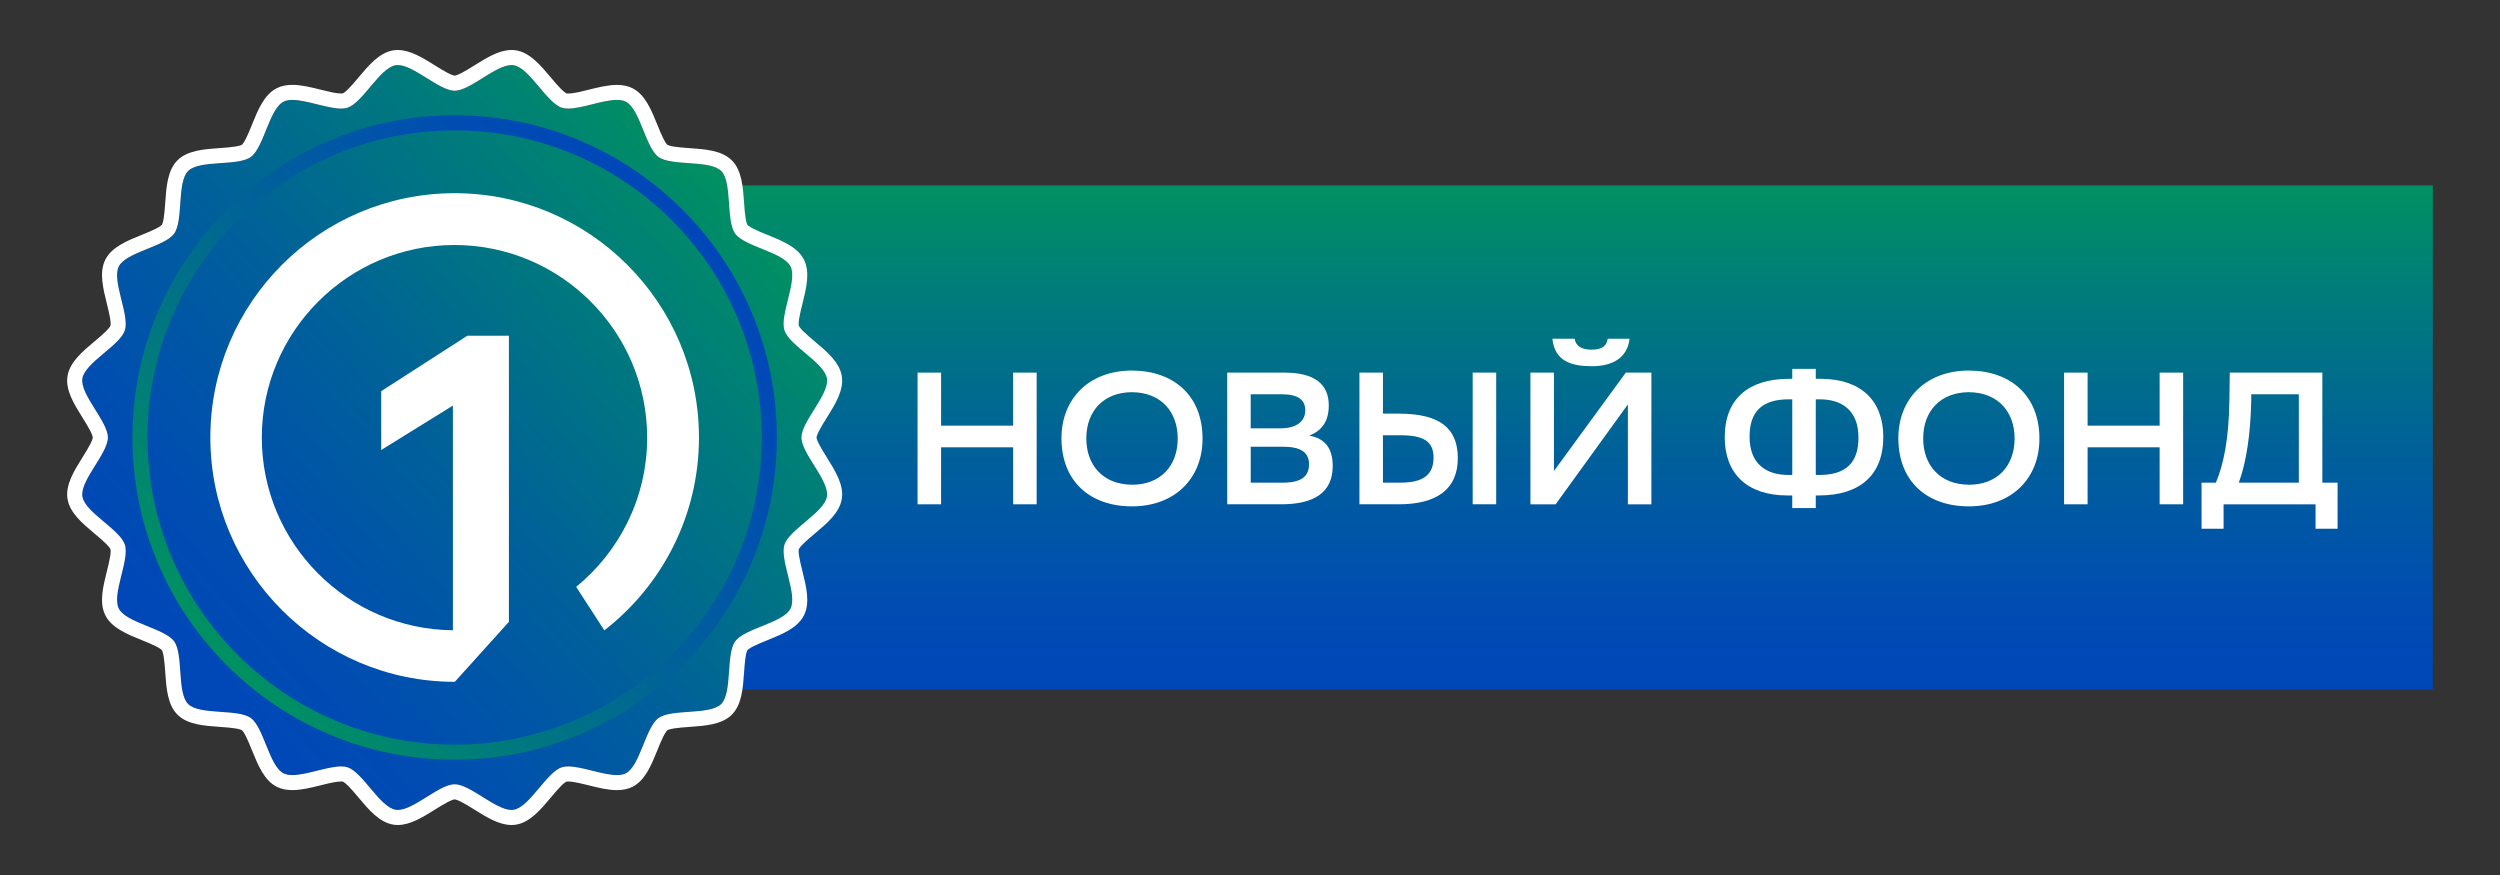
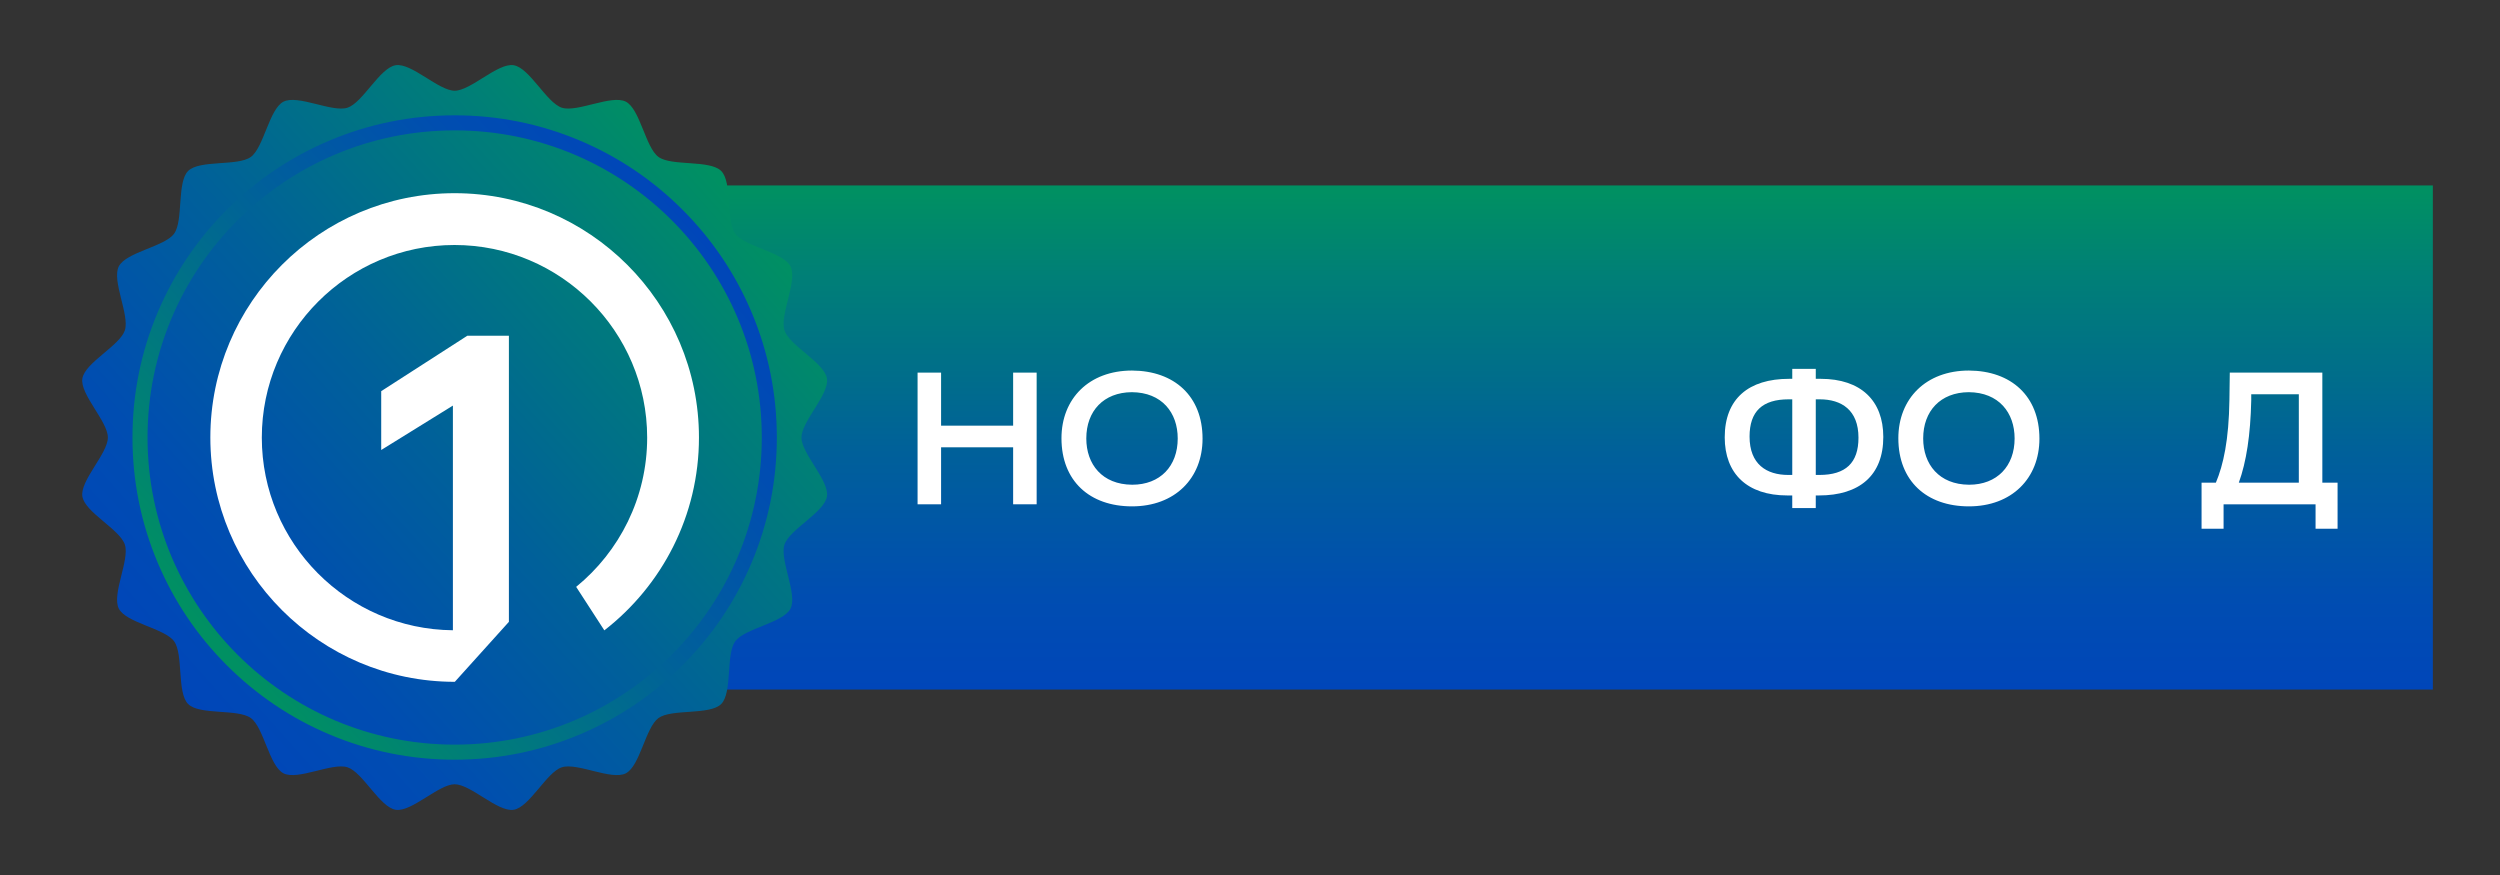
<svg xmlns="http://www.w3.org/2000/svg" version="1.1" id="Layer_1" x="0px" y="0px" viewBox="0 0 200 70" style="enable-background:new 0 0 200 70;" xml:space="preserve">
  <rect x="0" y="0" width="200" height="70" fill="#333333" stroke="none" />
  <style type="text/css">
	.st0{fill:url(#SVGID_1_);}
	.st1{fill:#FFFFFF;}
	.st2{fill:url(#SVGID_2_);}
	.st3{fill:url(#SVGID_3_);}
	.st4{fill:url(#SVGID_4_);}
	.st5{fill:url(#SVGID_5_);}
	.st6{fill:url(#SVGID_6_);}
	.st7{fill:url(#SVGID_7_);}
	.st8{fill:url(#SVGID_8_);}
	.st9{fill:url(#SVGID_9_);}
	.st10{fill:url(#SVGID_10_);}
	.st11{fill:url(#SVGID_11_);}
	.st12{fill:url(#SVGID_12_);}
	.st13{fill:url(#SVGID_13_);}
	.st14{fill:url(#SVGID_14_);}
	.st15{fill:url(#SVGID_15_);}
	.st16{fill:#FFFFFF;stroke:url(#SVGID_16_);stroke-width:20;stroke-miterlimit:10;}
	.st17{fill:url(#SVGID_17_);}
	.st18{fill:url(#SVGID_18_);}
	.st19{fill:url(#SVGID_19_);}
	.st20{fill:url(#SVGID_20_);}
	.st21{fill:url(#SVGID_21_);}
	.st22{fill:url(#SVGID_22_);}
	.st23{fill:url(#SVGID_23_);}
	.st24{fill:url(#SVGID_24_);}
	.st25{fill:url(#SVGID_25_);}
	.st26{fill:url(#SVGID_26_);}
	.st27{fill:#FFFFFF;stroke:url(#SVGID_27_);stroke-width:20;stroke-miterlimit:10;}
	.st28{fill:url(#SVGID_28_);}
	.st29{fill:url(#SVGID_29_);}
	.st30{fill:url(#SVGID_30_);}
	.st31{fill:url(#SVGID_31_);}
	.st32{fill:url(#SVGID_32_);}
	.st33{fill:url(#SVGID_33_);}
	.st34{fill:url(#SVGID_34_);}
	.st35{fill:url(#SVGID_35_);}
	.st36{fill:url(#SVGID_36_);}
	.st37{fill:url(#SVGID_37_);}
	.st38{fill:url(#SVGID_38_);}
	.st39{fill:url(#SVGID_39_);}
	.st40{fill:url(#SVGID_40_);}
	.st41{fill:url(#SVGID_41_);}
	.st42{fill:url(#SVGID_42_);}
	.st43{fill:url(#SVGID_43_);}
	.st44{fill:url(#SVGID_44_);}
	.st45{fill:url(#SVGID_45_);}
	.st46{opacity:0.8;}
	.st47{fill:url(#SVGID_46_);}
	.st48{fill:url(#SVGID_47_);}
	.st49{fill:url(#SVGID_48_);}
	.st50{fill:url(#SVGID_49_);}
	.st51{fill:url(#SVGID_50_);}
	.st52{fill:url(#SVGID_51_);}
	.st53{fill:url(#SVGID_52_);}
	.st54{fill:url(#SVGID_53_);}
	.st55{fill:url(#SVGID_54_);}
	.st56{fill:url(#SVGID_55_);}
	.st57{fill:url(#SVGID_56_);}
	.st58{fill:url(#SVGID_57_);}
</style>
  <g>
    <g>
      <linearGradient id="SVGID_1_" gradientUnits="userSpaceOnUse" x1="113.365" y1="55.165" x2="113.365" y2="14.835">
        <stop offset="0" style="stop-color:#0046B9" />
        <stop offset="0.183" style="stop-color:#004DB1" />
        <stop offset="0.468" style="stop-color:#00609A" />
        <stop offset="0.818" style="stop-color:#007F77" />
        <stop offset="0.988" style="stop-color:#009062" />
      </linearGradient>
      <rect x="32.103" y="14.835" class="st0" width="162.524" height="40.33" />
    </g>
    <g>
      <path class="st1" d="M81.051,35.784h-5.764v4.56h-1.881V29.809h1.881v4.244h5.764v-4.244h1.881v10.534h-1.881V35.784z" />
      <path class="st1" d="M90.561,29.644c3.386,0.015,5.643,2.047,5.643,5.448c0,3.175-2.212,5.417-5.643,5.417    c-3.386,0-5.643-2.032-5.643-5.448C84.918,31.886,87.13,29.644,90.561,29.644z M90.576,38.778c2.242,0,3.642-1.49,3.642-3.702    c0-2.062-1.264-3.687-3.672-3.702c-2.257,0.015-3.642,1.505-3.642,3.702C86.904,37.138,88.168,38.763,90.576,38.778z" />
-       <path class="st1" d="M98.176,40.343V29.809h4.575c2.348,0,3.551,0.873,3.551,2.618c0,1.204-0.482,2.001-1.565,2.423    c1.294,0.226,1.881,1.053,1.881,2.423c0,2.182-1.565,3.07-4.123,3.07H98.176z M102.479,34.264c1.189,0,1.941-0.527,1.941-1.43    c0-0.843-0.557-1.294-1.896-1.294h-2.468v2.724H102.479z M102.615,38.613c1.445,0,2.107-0.467,2.107-1.475    c0-1.008-0.752-1.4-2.077-1.4h-2.588v2.874H102.615z" />
-       <path class="st1" d="M110.636,33.09h1.249c3.341,0,4.74,1.189,4.74,3.567c0,2.453-1.655,3.687-4.725,3.687h-3.145V29.809h1.881    V33.09z M110.636,34.821v3.792h1.384c1.761,0,2.664-0.572,2.664-2.001c0-1.294-0.783-1.791-2.633-1.791H110.636z M117.814,29.809    h1.881v10.534h-1.881V29.809z" />
-       <path class="st1" d="M124.315,37.68l5.749-7.87h2.047v10.534h-1.881v-7.991l-5.779,7.991h-2.017V29.809h1.881V37.68z     M130.364,27.101c-0.166,1.475-1.294,2.197-3.01,2.197c-1.685,0-2.98-0.421-3.16-2.197h1.776c0.09,0.542,0.497,0.873,1.354,0.873    c0.888,0,1.219-0.346,1.294-0.873H130.364z" />
      <path class="st1" d="M145.262,30.306h0.391c3.22,0,5.011,1.746,5.011,4.65c0,3.085-1.911,4.68-5.147,4.68h-0.256v1.008h-1.881    v-1.008h-0.391c-3.22,0-5.011-1.746-5.011-4.65c0-3.085,1.911-4.68,5.147-4.68h0.256v-0.798h1.881V30.306z M143.065,37.996h0.316    v-6.05h-0.286c-2.107,0-3.13,0.963-3.13,2.98C139.965,37.138,141.319,37.996,143.065,37.996z M145.262,31.946v6.05h0.286    c2.107,0,3.13-0.963,3.13-2.98c0-2.212-1.354-3.07-3.1-3.07H145.262z" />
      <path class="st1" d="M157.511,29.644c3.386,0.015,5.643,2.047,5.643,5.448c0,3.175-2.212,5.417-5.643,5.417    c-3.386,0-5.643-2.032-5.643-5.448C151.868,31.886,154.08,29.644,157.511,29.644z M157.527,38.778c2.242,0,3.642-1.49,3.642-3.702    c0-2.062-1.264-3.687-3.672-3.702c-2.257,0.015-3.642,1.505-3.642,3.702C153.855,37.138,155.119,38.763,157.527,38.778z" />
-       <path class="st1" d="M172.771,35.784h-5.764v4.56h-1.881V29.809h1.881v4.244h5.764v-4.244h1.881v10.534h-1.881V35.784z" />
      <path class="st1" d="M177.27,38.613c0.602-1.43,1.038-3.416,1.083-6.621l0.03-2.182h7.404v8.803h1.219V42.3h-1.761v-1.956h-7.359    V42.3h-1.761v-3.687H177.27z M179.106,38.613h4.8V31.54h-3.807v0.497C180.039,34.79,179.708,36.957,179.106,38.613z" />
    </g>
    <g>
      <g>
        <linearGradient id="SVGID_2_" gradientUnits="userSpaceOnUse" x1="170.822" y1="460.928" x2="221.573" y2="428.527" gradientTransform="matrix(0.987 -0.159 0.159 0.987 -228.009 -372.897)">
          <stop offset="0" style="stop-color:#0046B9" />
          <stop offset="0.183" style="stop-color:#004DB1" />
          <stop offset="0.468" style="stop-color:#00609A" />
          <stop offset="0.818" style="stop-color:#007F77" />
          <stop offset="0.988" style="stop-color:#009062" />
        </linearGradient>
        <path class="st2" d="M36.373,7.258c1.285,0,3.448-2.242,4.717-2.041c1.269,0.201,2.634,3.002,3.856,3.399     c1.222,0.397,3.972-1.067,5.117-0.484s1.577,3.669,2.617,4.424c1.04,0.755,4.107,0.213,5.016,1.121     c0.909,0.909,0.366,3.976,1.121,5.016s3.841,1.472,4.424,2.617c0.583,1.145-0.881,3.895-0.484,5.117     c0.397,1.222,3.198,2.586,3.399,3.856c0.201,1.269-2.041,3.432-2.041,4.717s2.242,3.448,2.041,4.717     c-0.201,1.269-3.002,2.634-3.399,3.856c-0.397,1.222,1.067,3.972,0.484,5.117s-3.669,1.577-4.424,2.617s-0.213,4.107-1.121,5.016     s-3.976,0.366-5.016,1.121s-1.472,3.841-2.617,4.424c-1.145,0.583-3.895-0.881-5.117-0.484c-1.222,0.397-2.586,3.198-3.856,3.399     s-3.432-2.041-4.717-2.041s-3.448,2.242-4.717,2.041c-1.269-0.201-2.634-3.002-3.856-3.399c-1.222-0.397-3.972,1.067-5.117,0.484     s-1.577-3.669-2.617-4.424s-4.107-0.213-5.016-1.121s-0.366-3.976-1.121-5.016s-3.841-1.472-4.424-2.617     c-0.583-1.145,0.881-3.895,0.484-5.117c-0.397-1.222-3.198-2.586-3.399-3.856C6.388,38.448,8.63,36.285,8.63,35     c0-1.285-2.242-3.448-2.041-4.717c0.201-1.269,3.002-2.634,3.399-3.856c0.397-1.222-1.067-3.972-0.484-5.117     s3.669-1.577,4.424-2.617c0.755-1.04,0.213-4.107,1.121-5.016c0.909-0.909,3.976-0.366,5.016-1.121s1.472-3.841,2.617-4.424     s3.895,0.881,5.117,0.484s2.586-3.198,3.856-3.399C32.925,5.016,35.088,7.258,36.373,7.258z" />
-         <path class="st1" d="M40.922,5.204c0.058,0,0.114,0.004,0.168,0.013c1.269,0.201,2.634,3.002,3.856,3.399     c0.15,0.049,0.322,0.069,0.512,0.069c1.096,0,2.765-0.692,3.897-0.692c0.272,0,0.513,0.04,0.708,0.139     c1.145,0.583,1.577,3.669,2.617,4.424c1.04,0.755,4.107,0.213,5.016,1.121s0.366,3.976,1.121,5.016     c0.755,1.04,3.841,1.472,4.424,2.617c0.583,1.145-0.881,3.895-0.483,5.117c0.397,1.222,3.198,2.586,3.399,3.856     c0.201,1.269-2.041,3.432-2.041,4.717c0,1.285,2.242,3.448,2.041,4.717c-0.201,1.269-3.002,2.634-3.399,3.856     c-0.397,1.222,1.067,3.972,0.483,5.117c-0.583,1.145-3.669,1.577-4.424,2.617c-0.755,1.04-0.213,4.107-1.121,5.016     c-0.909,0.909-3.976,0.366-5.016,1.121c-1.04,0.755-1.472,3.841-2.617,4.424c-0.195,0.099-0.436,0.139-0.708,0.139     c-1.132,0-2.801-0.692-3.897-0.692c-0.19,0-0.362,0.021-0.512,0.069c-1.222,0.397-2.586,3.198-3.856,3.399     c-0.054,0.009-0.111,0.013-0.168,0.013c-1.285,0-3.319-2.054-4.549-2.054c-1.23,0-3.264,2.054-4.549,2.054     c-0.058,0-0.114-0.004-0.168-0.013c-1.269-0.201-2.634-3.002-3.856-3.399c-0.15-0.049-0.322-0.069-0.512-0.069     c-1.096,0-2.765,0.692-3.897,0.692c-0.272,0-0.513-0.04-0.708-0.139c-1.145-0.583-1.577-3.669-2.617-4.424     c-1.04-0.755-4.107-0.213-5.016-1.121c-0.909-0.909-0.366-3.976-1.121-5.016c-0.755-1.04-3.841-1.472-4.424-2.617     c-0.583-1.145,0.881-3.895,0.484-5.117c-0.397-1.222-3.198-2.586-3.399-3.856C6.388,38.448,8.63,36.285,8.63,35     c0-1.285-2.242-3.448-2.041-4.717c0.201-1.269,3.002-2.634,3.399-3.856c0.397-1.222-1.067-3.972-0.484-5.117     c0.583-1.145,3.669-1.577,4.424-2.617c0.755-1.04,0.213-4.107,1.121-5.016c0.909-0.909,3.976-0.366,5.016-1.121     c1.04-0.755,1.472-3.841,2.617-4.424c0.195-0.099,0.436-0.139,0.708-0.139c1.132,0,2.801,0.692,3.897,0.692     c0.19,0,0.362-0.021,0.512-0.069c1.222-0.397,2.586-3.198,3.856-3.399c0.054-0.009,0.111-0.013,0.168-0.013     c1.285,0,3.319,2.054,4.549,2.054C37.602,7.258,39.637,5.204,40.922,5.204 M40.922,4c-0.994,0-1.993,0.623-2.96,1.226     c-0.382,0.238-0.743,0.464-1.064,0.626c-0.358,0.181-0.505,0.199-0.525,0.201c-0.02-0.002-0.167-0.02-0.525-0.201     c-0.322-0.163-0.682-0.388-1.064-0.626C33.817,4.623,32.818,4,31.824,4c-0.122,0-0.241,0.009-0.357,0.028     c-1.113,0.176-1.962,1.187-2.783,2.165c-0.29,0.345-0.563,0.67-0.819,0.925C27.581,7.4,27.447,7.462,27.428,7.47     c-0.01,0.002-0.052,0.011-0.14,0.011c-0.396,0-1.022-0.156-1.628-0.306c-0.763-0.19-1.551-0.386-2.27-0.386     c-0.487,0-0.898,0.088-1.255,0.27c-1.004,0.511-1.499,1.735-1.978,2.919c-0.169,0.417-0.329,0.812-0.493,1.132     c-0.183,0.357-0.291,0.458-0.307,0.471c-0.017,0.011-0.146,0.082-0.543,0.146c-0.356,0.057-0.78,0.087-1.229,0.119     c-1.274,0.09-2.591,0.183-3.387,0.979c-0.797,0.797-0.889,2.114-0.979,3.387c-0.032,0.449-0.062,0.873-0.119,1.229     c-0.064,0.396-0.135,0.525-0.146,0.543c-0.013,0.016-0.114,0.123-0.471,0.307c-0.321,0.164-0.715,0.324-1.132,0.493     c-1.184,0.479-2.408,0.974-2.919,1.978c-0.511,1.004-0.193,2.285,0.115,3.524c0.109,0.437,0.211,0.85,0.267,1.206     c0.062,0.397,0.034,0.541,0.029,0.561c-0.008,0.019-0.07,0.152-0.353,0.437c-0.254,0.256-0.58,0.529-0.925,0.819     c-0.978,0.821-1.989,1.671-2.165,2.783c-0.176,1.113,0.523,2.233,1.199,3.316c0.238,0.382,0.464,0.743,0.626,1.064     C7.407,34.833,7.425,34.98,7.426,35c-0.002,0.02-0.02,0.167-0.201,0.525c-0.163,0.322-0.388,0.682-0.626,1.064     c-0.676,1.083-1.375,2.203-1.199,3.316c0.176,1.113,1.187,1.962,2.165,2.783c0.345,0.29,0.67,0.563,0.925,0.819     c0.283,0.285,0.346,0.418,0.353,0.437c0.005,0.02,0.033,0.165-0.029,0.561c-0.055,0.356-0.158,0.769-0.267,1.206     c-0.308,1.239-0.627,2.521-0.115,3.524c0.511,1.004,1.735,1.499,2.919,1.978c0.417,0.169,0.812,0.328,1.132,0.493     c0.358,0.183,0.458,0.291,0.471,0.307c0.011,0.018,0.082,0.146,0.146,0.543c0.057,0.356,0.087,0.78,0.119,1.229     c0.09,1.274,0.183,2.591,0.979,3.387c0.797,0.797,2.114,0.889,3.387,0.979c0.449,0.032,0.873,0.062,1.229,0.119     c0.397,0.064,0.525,0.135,0.543,0.146c0.016,0.013,0.123,0.114,0.307,0.471c0.164,0.321,0.324,0.715,0.493,1.132     c0.479,1.184,0.974,2.408,1.978,2.919c0.357,0.182,0.768,0.27,1.255,0.27c0.718,0,1.507-0.196,2.27-0.386     c0.605-0.151,1.231-0.306,1.628-0.306c0.088,0,0.13,0.008,0.14,0.011c0.019,0.008,0.153,0.071,0.437,0.353     c0.256,0.254,0.529,0.58,0.819,0.925c0.821,0.978,1.671,1.989,2.783,2.165C31.583,65.991,31.703,66,31.824,66     c0.994,0,1.993-0.623,2.96-1.226c0.382-0.238,0.743-0.464,1.064-0.626c0.358-0.181,0.505-0.199,0.525-0.201     c0.02,0.002,0.167,0.02,0.525,0.201c0.322,0.163,0.682,0.388,1.064,0.626C38.928,65.377,39.927,66,40.922,66     c0.121,0,0.241-0.009,0.356-0.028c1.113-0.176,1.962-1.187,2.783-2.165c0.29-0.345,0.563-0.67,0.819-0.925     c0.284-0.283,0.418-0.345,0.437-0.353c0.01-0.002,0.052-0.011,0.14-0.011c0.396,0,1.022,0.156,1.628,0.306     c0.763,0.19,1.552,0.386,2.27,0.386c0.487,0,0.898-0.088,1.255-0.27c1.004-0.511,1.499-1.735,1.978-2.919     c0.169-0.417,0.329-0.812,0.493-1.132c0.183-0.357,0.291-0.458,0.307-0.471c0.017-0.011,0.146-0.082,0.543-0.146     c0.356-0.057,0.78-0.087,1.229-0.119c1.274-0.09,2.591-0.183,3.387-0.979c0.797-0.797,0.889-2.114,0.979-3.387     c0.032-0.449,0.062-0.873,0.119-1.229c0.064-0.396,0.135-0.525,0.146-0.543c0.013-0.016,0.114-0.123,0.471-0.307     c0.321-0.164,0.715-0.324,1.132-0.493c1.184-0.479,2.408-0.974,2.919-1.978c0.511-1.004,0.193-2.285-0.115-3.524     c-0.109-0.437-0.211-0.85-0.267-1.206c-0.062-0.397-0.034-0.541-0.029-0.561c0.008-0.019,0.07-0.152,0.353-0.437     c0.254-0.256,0.58-0.529,0.925-0.819c0.978-0.821,1.989-1.671,2.165-2.783c0.176-1.113-0.523-2.233-1.199-3.316     c-0.238-0.382-0.464-0.743-0.626-1.064c-0.181-0.358-0.199-0.505-0.201-0.525c0.002-0.02,0.02-0.167,0.201-0.525     c0.163-0.322,0.388-0.682,0.626-1.064c0.676-1.083,1.375-2.203,1.199-3.316c-0.176-1.113-1.187-1.962-2.165-2.783     c-0.345-0.29-0.67-0.563-0.925-0.819c-0.283-0.285-0.346-0.418-0.353-0.437c-0.005-0.02-0.033-0.165,0.029-0.561     c0.055-0.356,0.158-0.769,0.267-1.206c0.308-1.239,0.627-2.521,0.115-3.524c-0.511-1.004-1.735-1.499-2.919-1.978     c-0.417-0.169-0.812-0.328-1.132-0.493c-0.358-0.183-0.458-0.291-0.471-0.307c-0.011-0.018-0.082-0.146-0.146-0.543     c-0.057-0.356-0.087-0.78-0.119-1.229c-0.09-1.274-0.183-2.591-0.979-3.387c-0.797-0.797-2.114-0.889-3.387-0.979     c-0.449-0.032-0.873-0.062-1.229-0.119c-0.396-0.064-0.525-0.135-0.543-0.146c-0.015-0.013-0.123-0.114-0.307-0.471     c-0.164-0.321-0.324-0.715-0.493-1.132c-0.479-1.184-0.974-2.408-1.978-2.919c-0.357-0.182-0.768-0.27-1.255-0.27     c-0.718,0-1.507,0.196-2.27,0.386c-0.605,0.151-1.231,0.306-1.628,0.306c-0.087,0-0.13-0.008-0.14-0.011     C45.298,7.462,45.165,7.4,44.88,7.117c-0.256-0.254-0.529-0.58-0.819-0.925c-0.821-0.978-1.671-1.989-2.783-2.165     C41.163,4.009,41.043,4,40.922,4L40.922,4z" />
      </g>
      <linearGradient id="SVGID_3_" gradientUnits="userSpaceOnUse" x1="17.128" y1="52.146" x2="55.617" y2="17.854">
        <stop offset="0.012" style="stop-color:#009062" />
        <stop offset="0.182" style="stop-color:#007F77" />
        <stop offset="0.532" style="stop-color:#00609A" />
        <stop offset="0.817" style="stop-color:#004DB1" />
        <stop offset="1" style="stop-color:#0046B9" />
      </linearGradient>
      <path class="st3" d="M36.373,10.43c13.57,0,24.57,11.001,24.57,24.57s-11.001,24.57-24.57,24.57    c-13.57,0-24.57-11.001-24.57-24.57S22.803,10.43,36.373,10.43 M36.373,9.226c-3.479,0-6.855,0.682-10.033,2.026    c-3.069,1.298-5.826,3.156-8.192,5.523c-2.367,2.367-4.225,5.123-5.523,8.192C11.28,28.145,10.598,31.521,10.598,35    s0.682,6.855,2.026,10.033c1.298,3.069,3.156,5.826,5.523,8.192c2.367,2.367,5.123,4.225,8.192,5.523    c3.178,1.344,6.554,2.026,10.033,2.026s6.854-0.682,10.033-2.026c3.069-1.298,5.826-3.156,8.192-5.523    c2.367-2.367,4.225-5.123,5.523-8.192c1.344-3.178,2.026-6.554,2.026-10.033s-0.682-6.855-2.026-10.033    c-1.298-3.069-3.156-5.826-5.523-8.192c-2.367-2.367-5.123-4.225-8.192-5.523C43.227,9.907,39.852,9.226,36.373,9.226    L36.373,9.226z" />
      <path class="st1" d="M55.917,35c0-10.776-8.77-19.545-19.549-19.545c-10.779,0-19.54,8.768-19.54,19.545    c0,10.776,8.77,19.545,19.549,19.545h0.009l4.326-4.798V26.859h-3.326l-6.889,4.434V36l5.735-3.553v17.973    c-8.443-0.073-15.287-6.96-15.287-15.41c0-8.496,6.916-15.41,15.414-15.41c8.498,0,15.414,6.915,15.414,15.41    c0,4.807-2.218,9.113-5.68,11.939l2.254,3.48C52.964,46.839,55.917,41.26,55.917,35z" />
    </g>
  </g>
</svg>